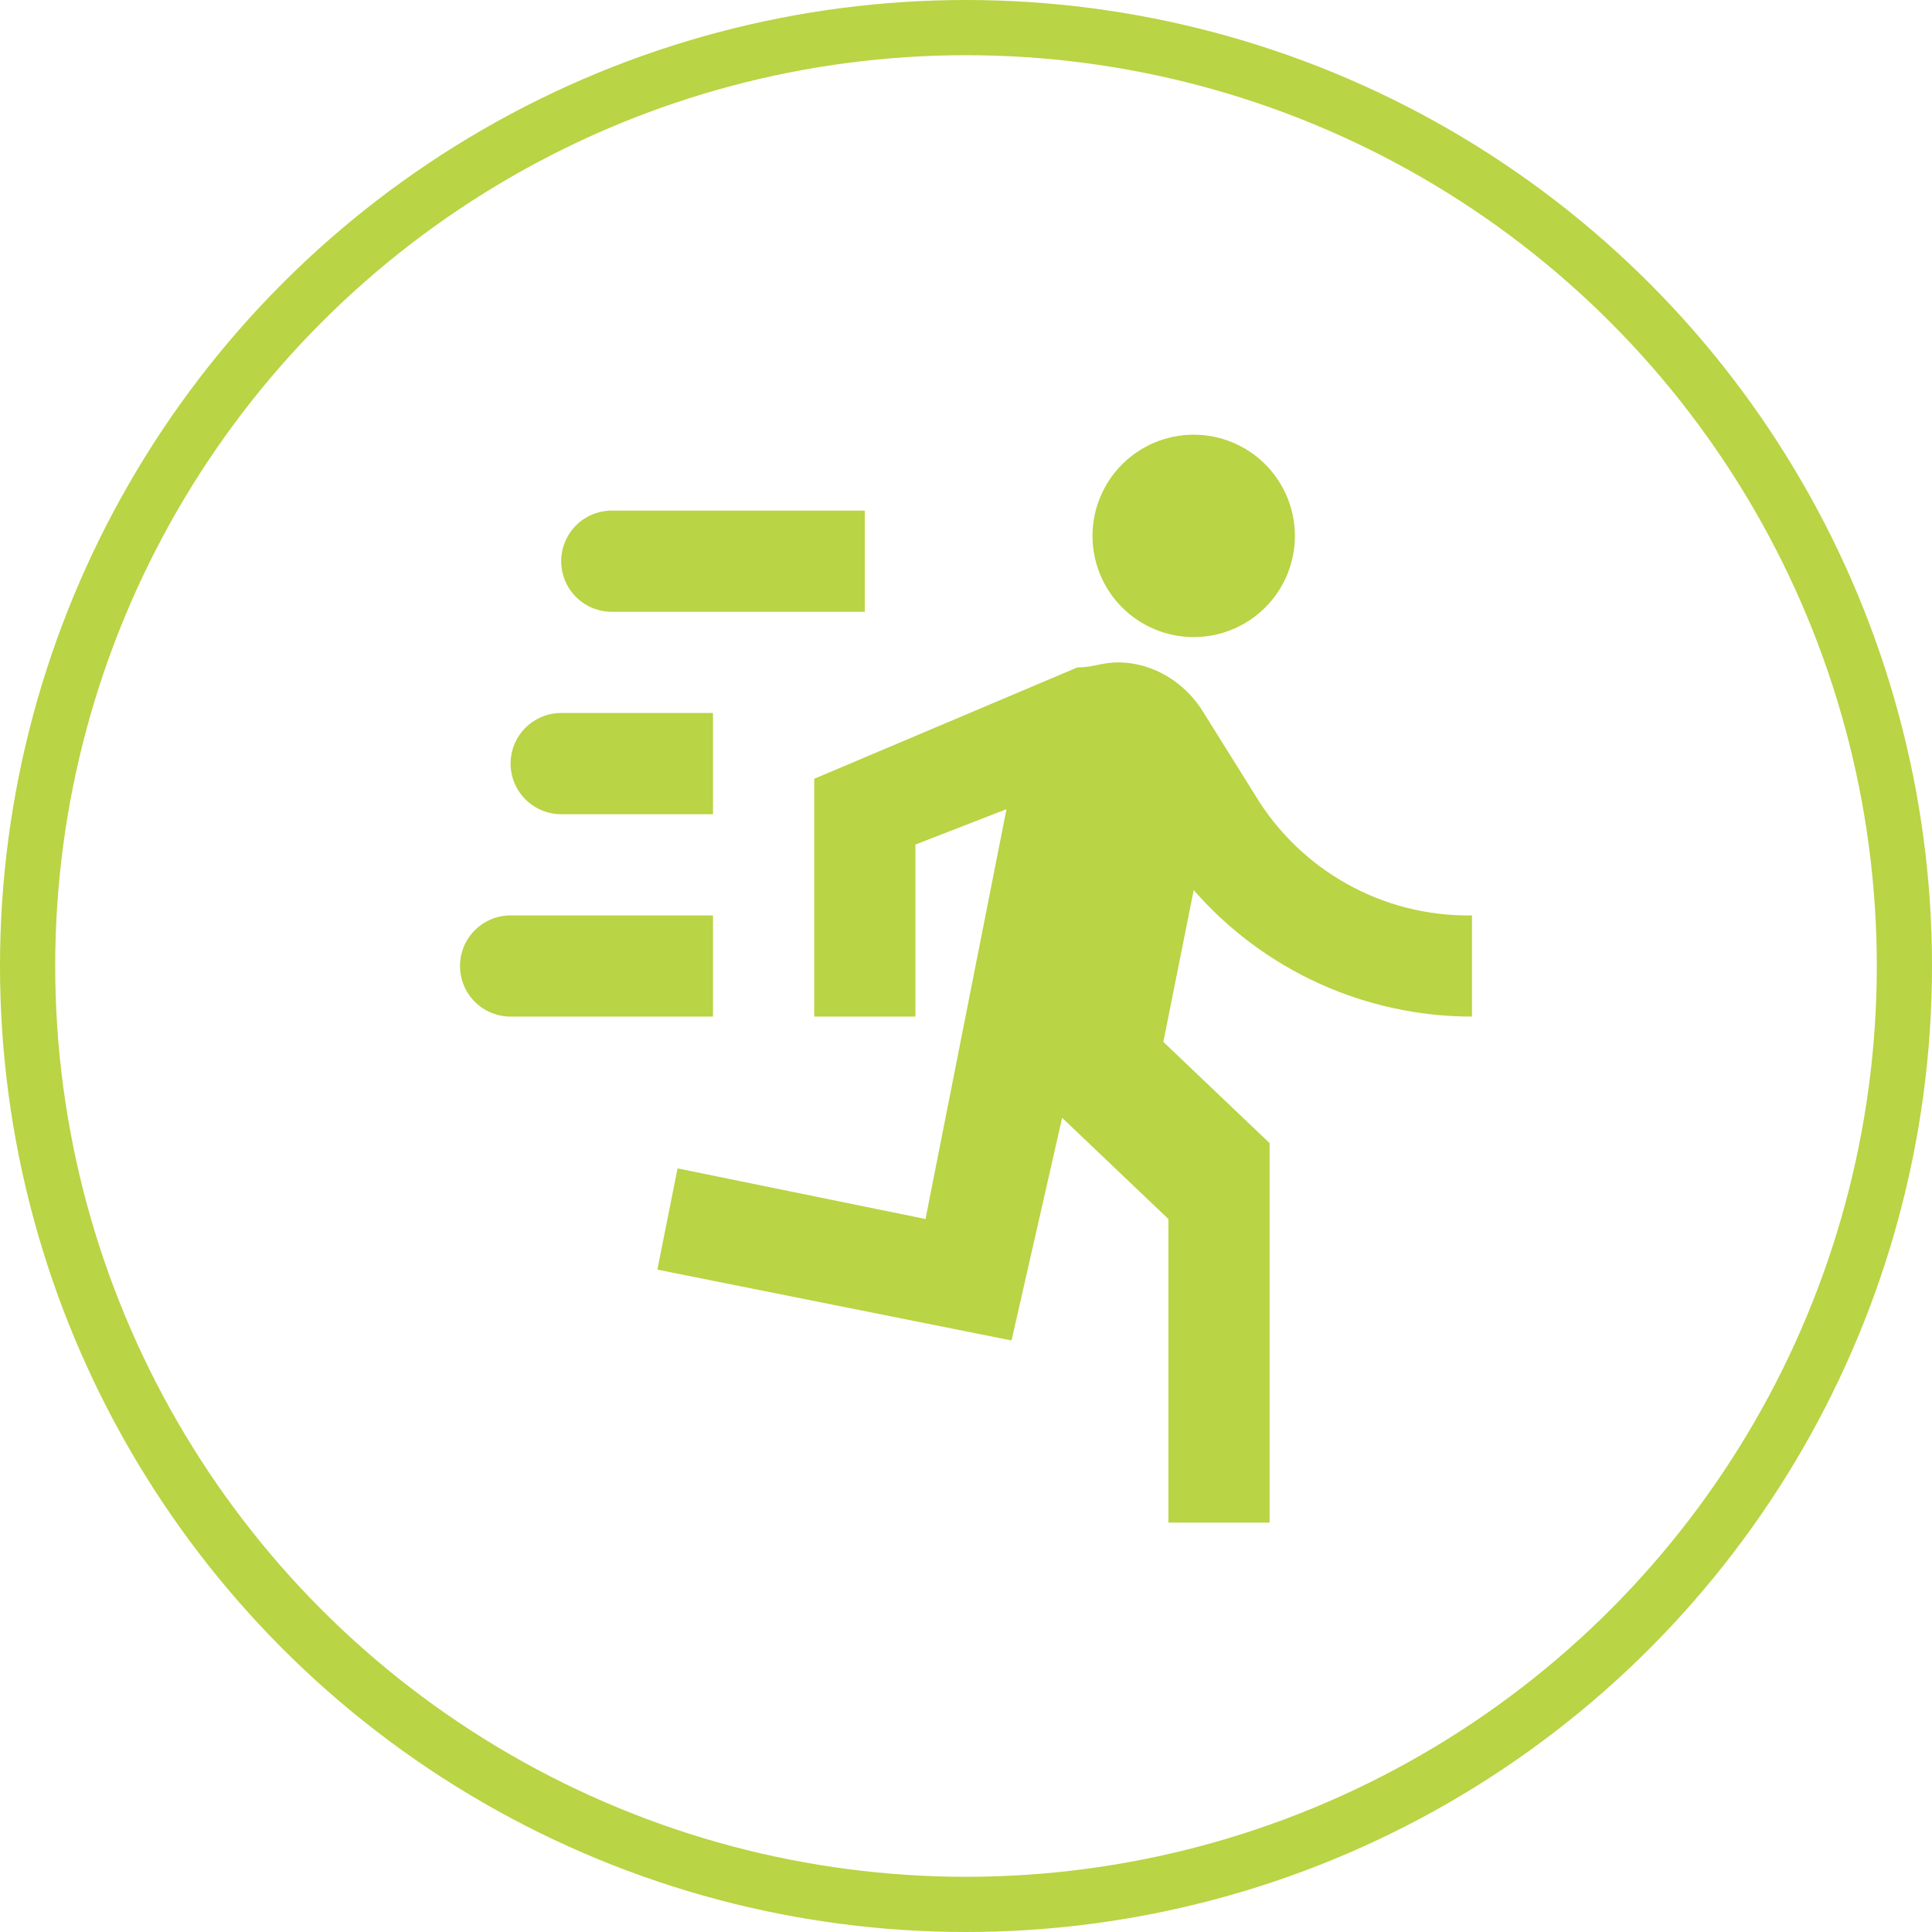
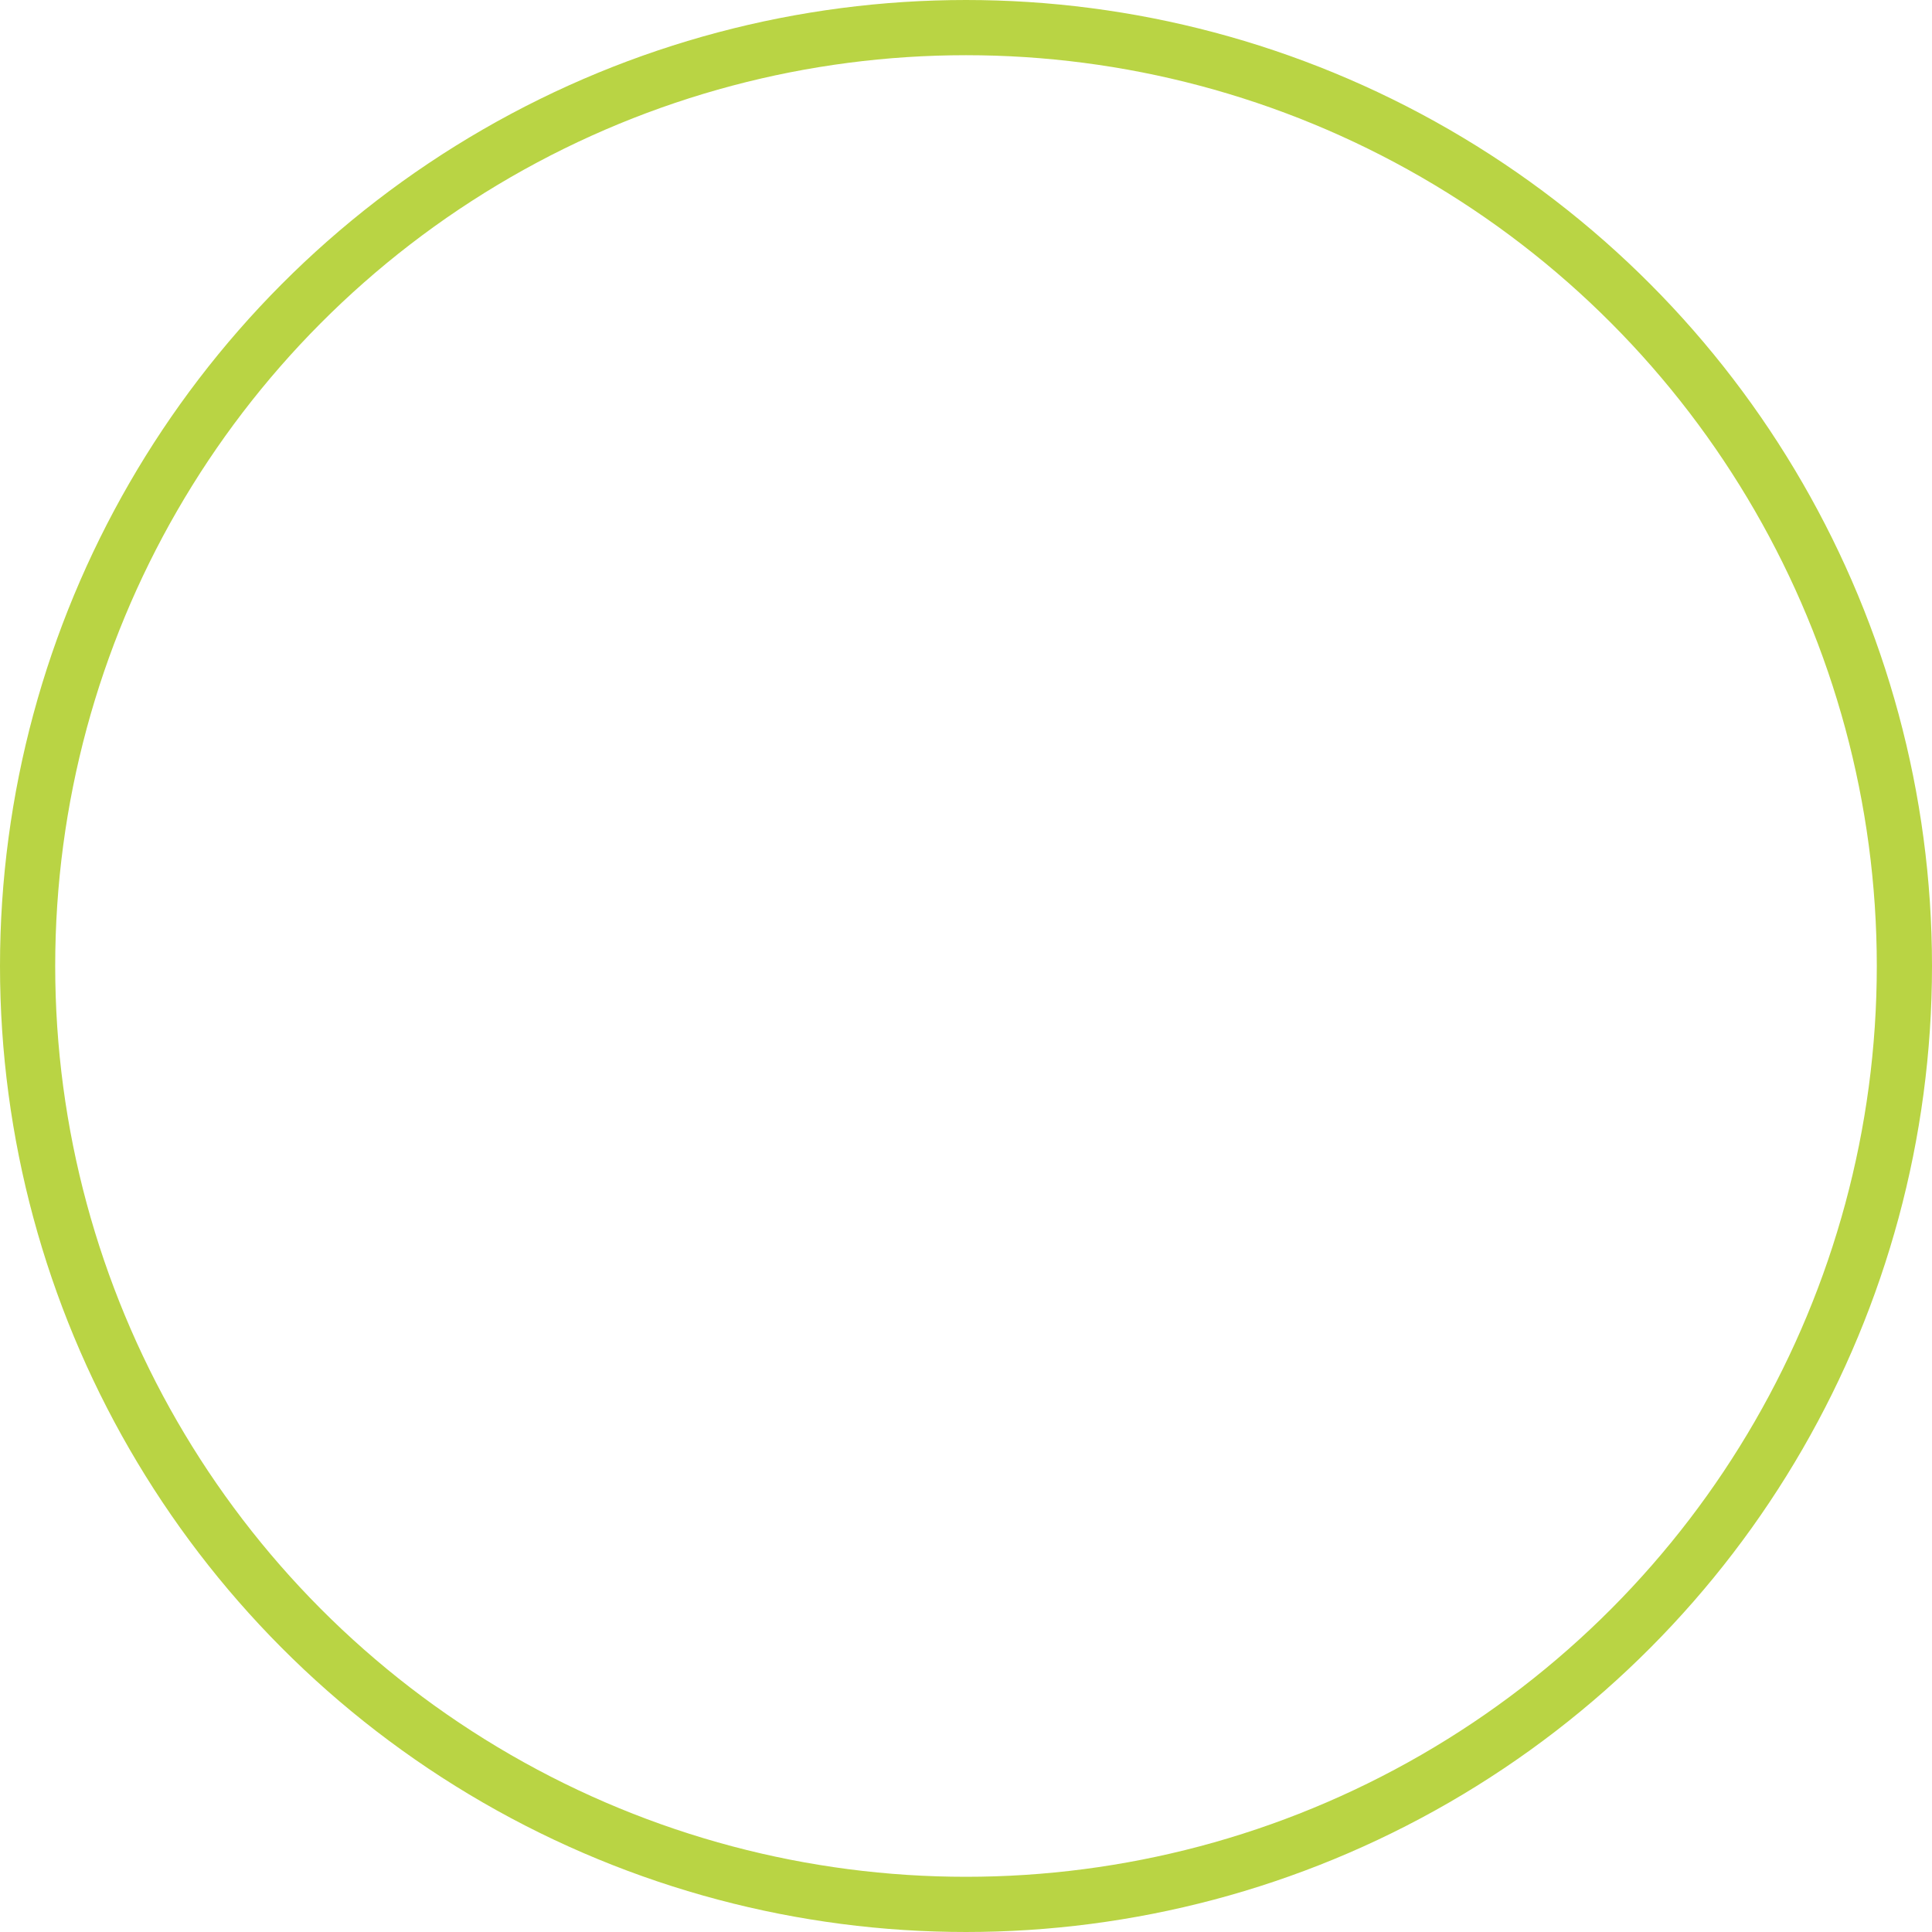
<svg xmlns="http://www.w3.org/2000/svg" width="70" height="70" viewBox="0 0 70 70" fill="none">
  <circle cx="35" cy="35" r="34" stroke="#B9D444" stroke-width="2" />
-   <path d="M43.25 23.083C44.222 23.083 45.155 22.697 45.843 22.009C46.53 21.322 46.917 20.389 46.917 19.417C46.917 18.444 46.53 17.512 45.843 16.824C45.155 16.136 44.222 15.75 43.25 15.75C42.278 15.75 41.345 16.136 40.657 16.824C39.97 17.512 39.583 18.444 39.583 19.417C39.583 20.389 39.97 21.322 40.657 22.009C41.345 22.697 42.278 23.083 43.25 23.083ZM36.65 48.567L38.483 40.5L42.333 44.167V55.167H46V41.417L42.15 37.75L43.25 32.25C44.506 33.689 46.056 34.843 47.795 35.634C49.535 36.424 51.423 36.833 53.333 36.833V33.167C50.107 33.222 47.1 31.535 45.45 28.767L43.617 25.833C42.957 24.733 41.783 24 40.5 24C39.95 24 39.583 24.183 39.033 24.183L29.5 28.217V36.833H33.167V30.6L36.467 29.317L33.533 44.167L24.55 42.333L23.817 46L36.65 48.567ZM20.333 29.5C19.847 29.5 19.381 29.307 19.037 28.963C18.693 28.619 18.5 28.153 18.5 27.667C18.5 27.18 18.693 26.714 19.037 26.37C19.381 26.026 19.847 25.833 20.333 25.833H25.833V29.5H20.333ZM22.167 22.167C21.68 22.167 21.214 21.974 20.87 21.63C20.527 21.286 20.333 20.82 20.333 20.333C20.333 19.847 20.527 19.381 20.87 19.037C21.214 18.693 21.68 18.5 22.167 18.5H31.333V22.167H22.167ZM18.5 36.833C18.014 36.833 17.547 36.64 17.204 36.296C16.86 35.953 16.667 35.486 16.667 35C16.667 34.514 16.86 34.047 17.204 33.704C17.547 33.36 18.014 33.167 18.5 33.167H25.833V36.833H18.5Z" fill="#B9D444" />
</svg>